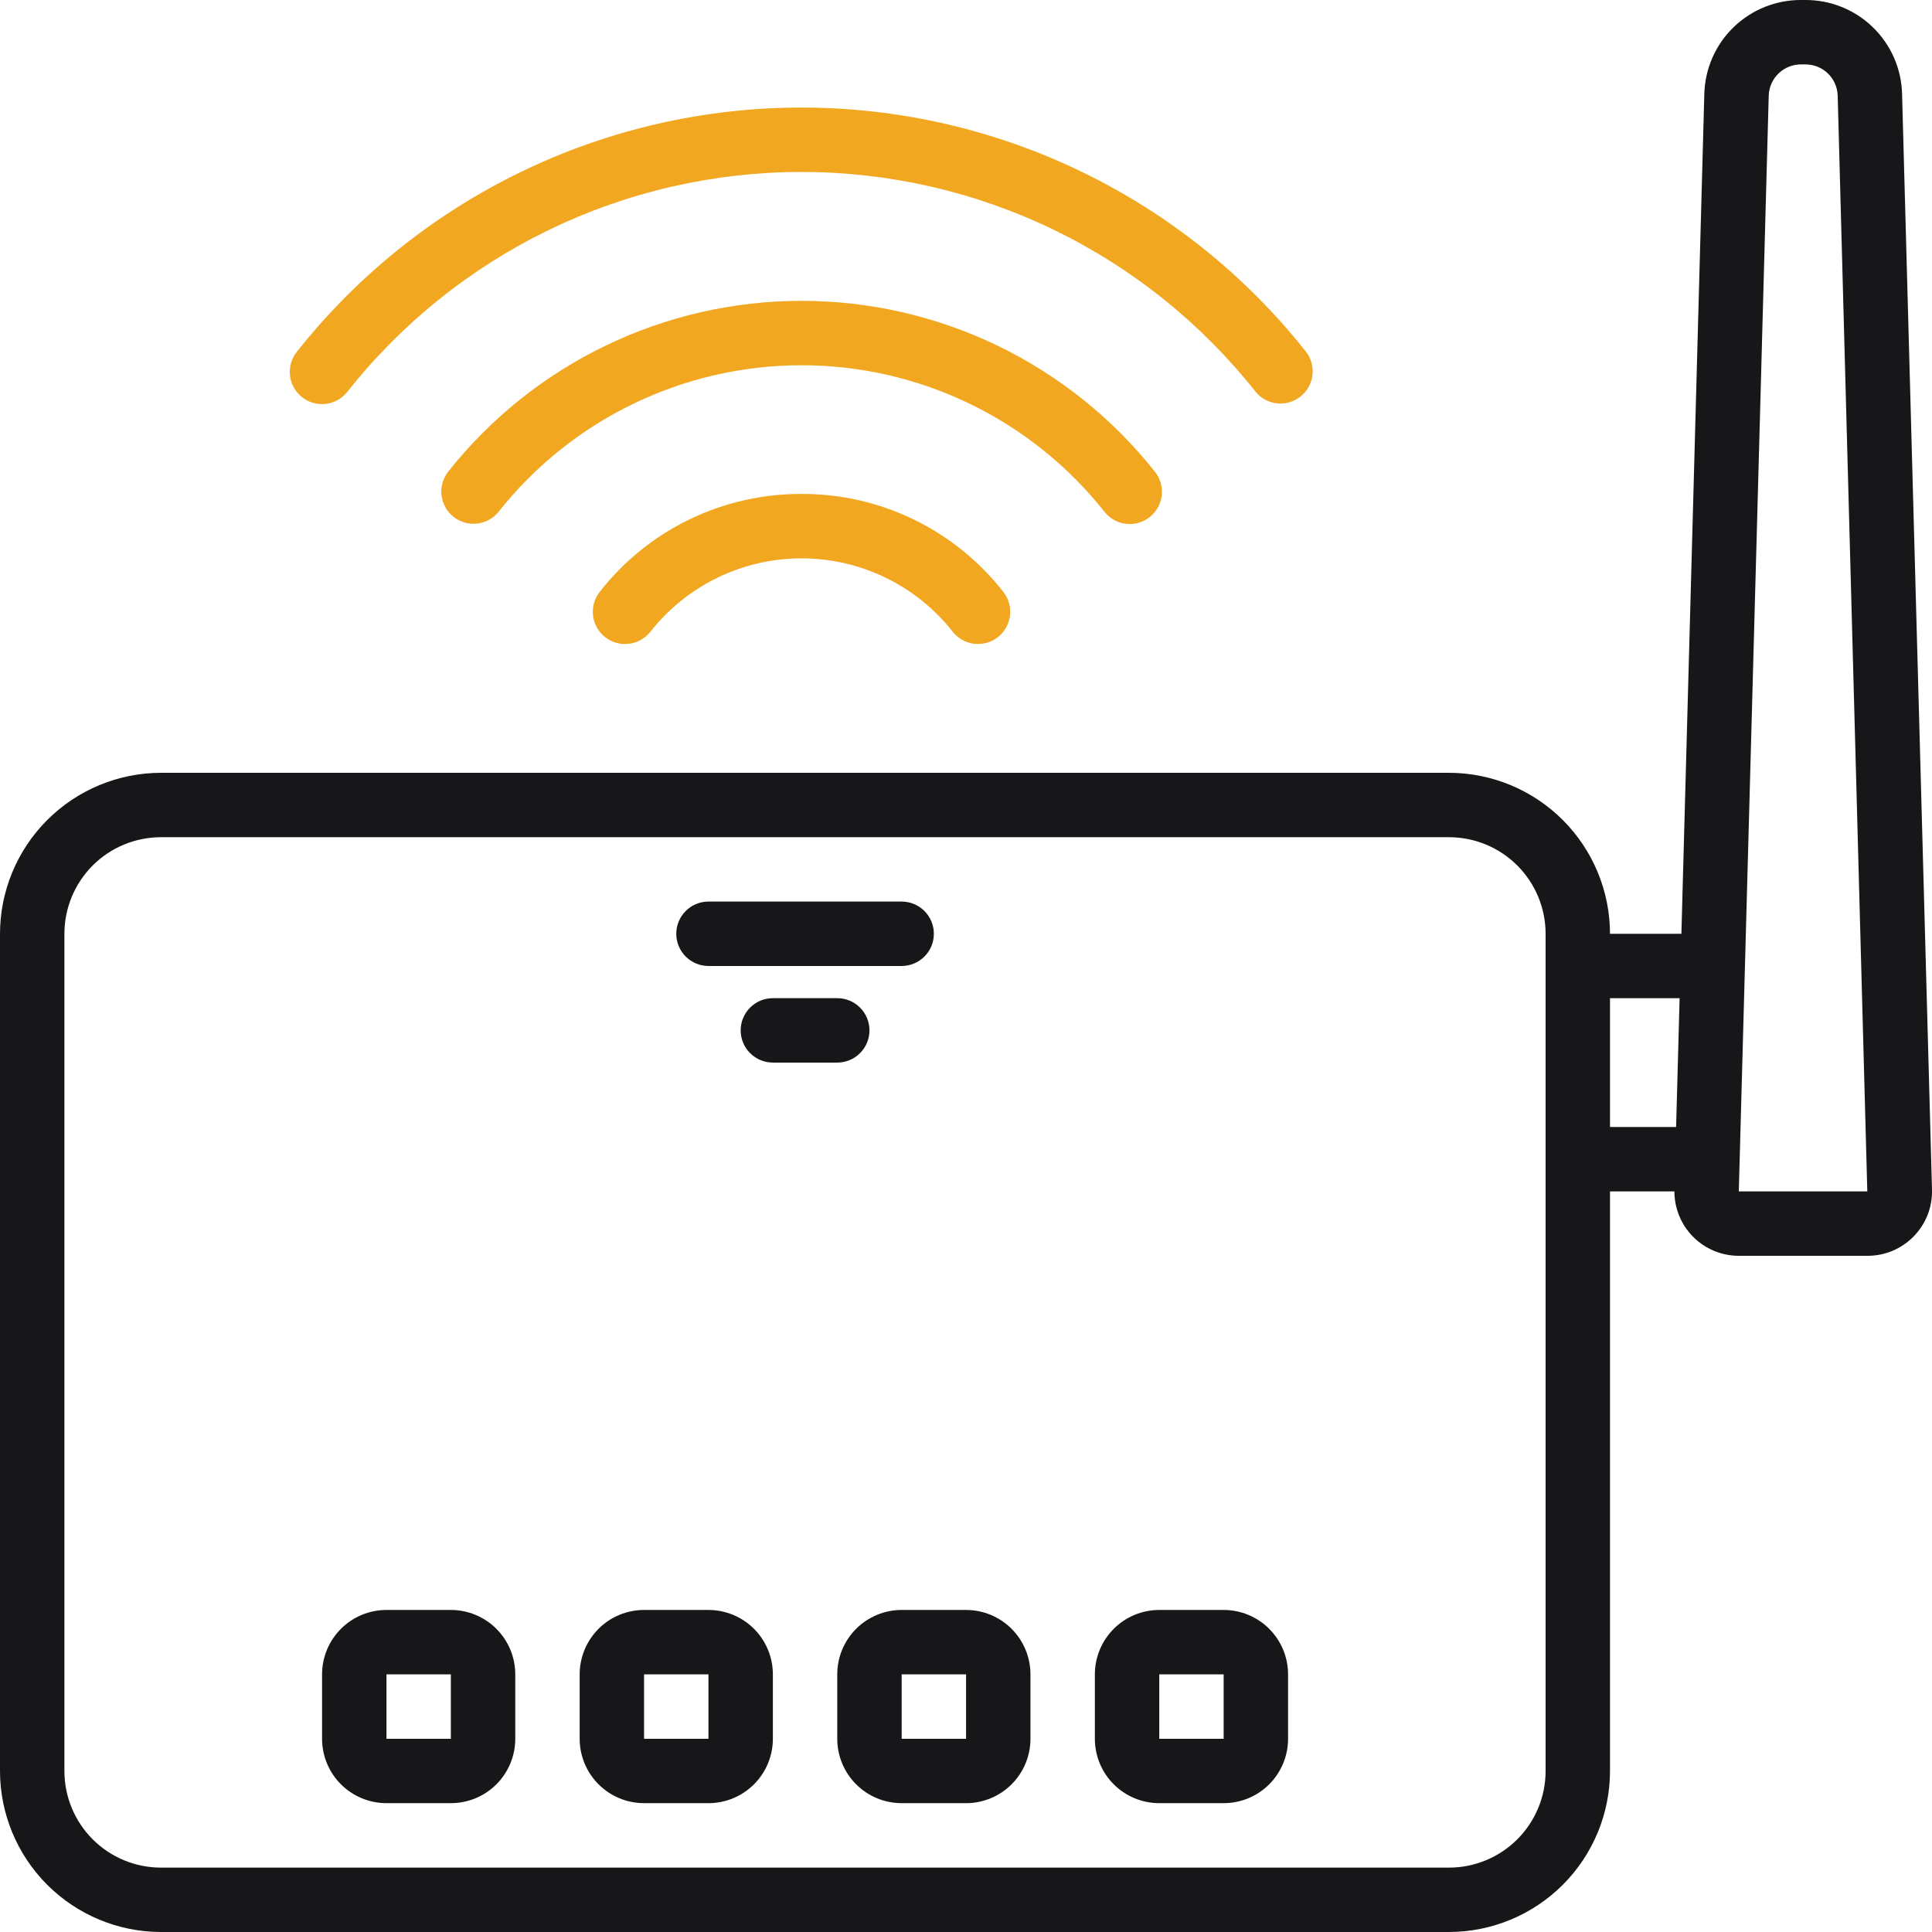
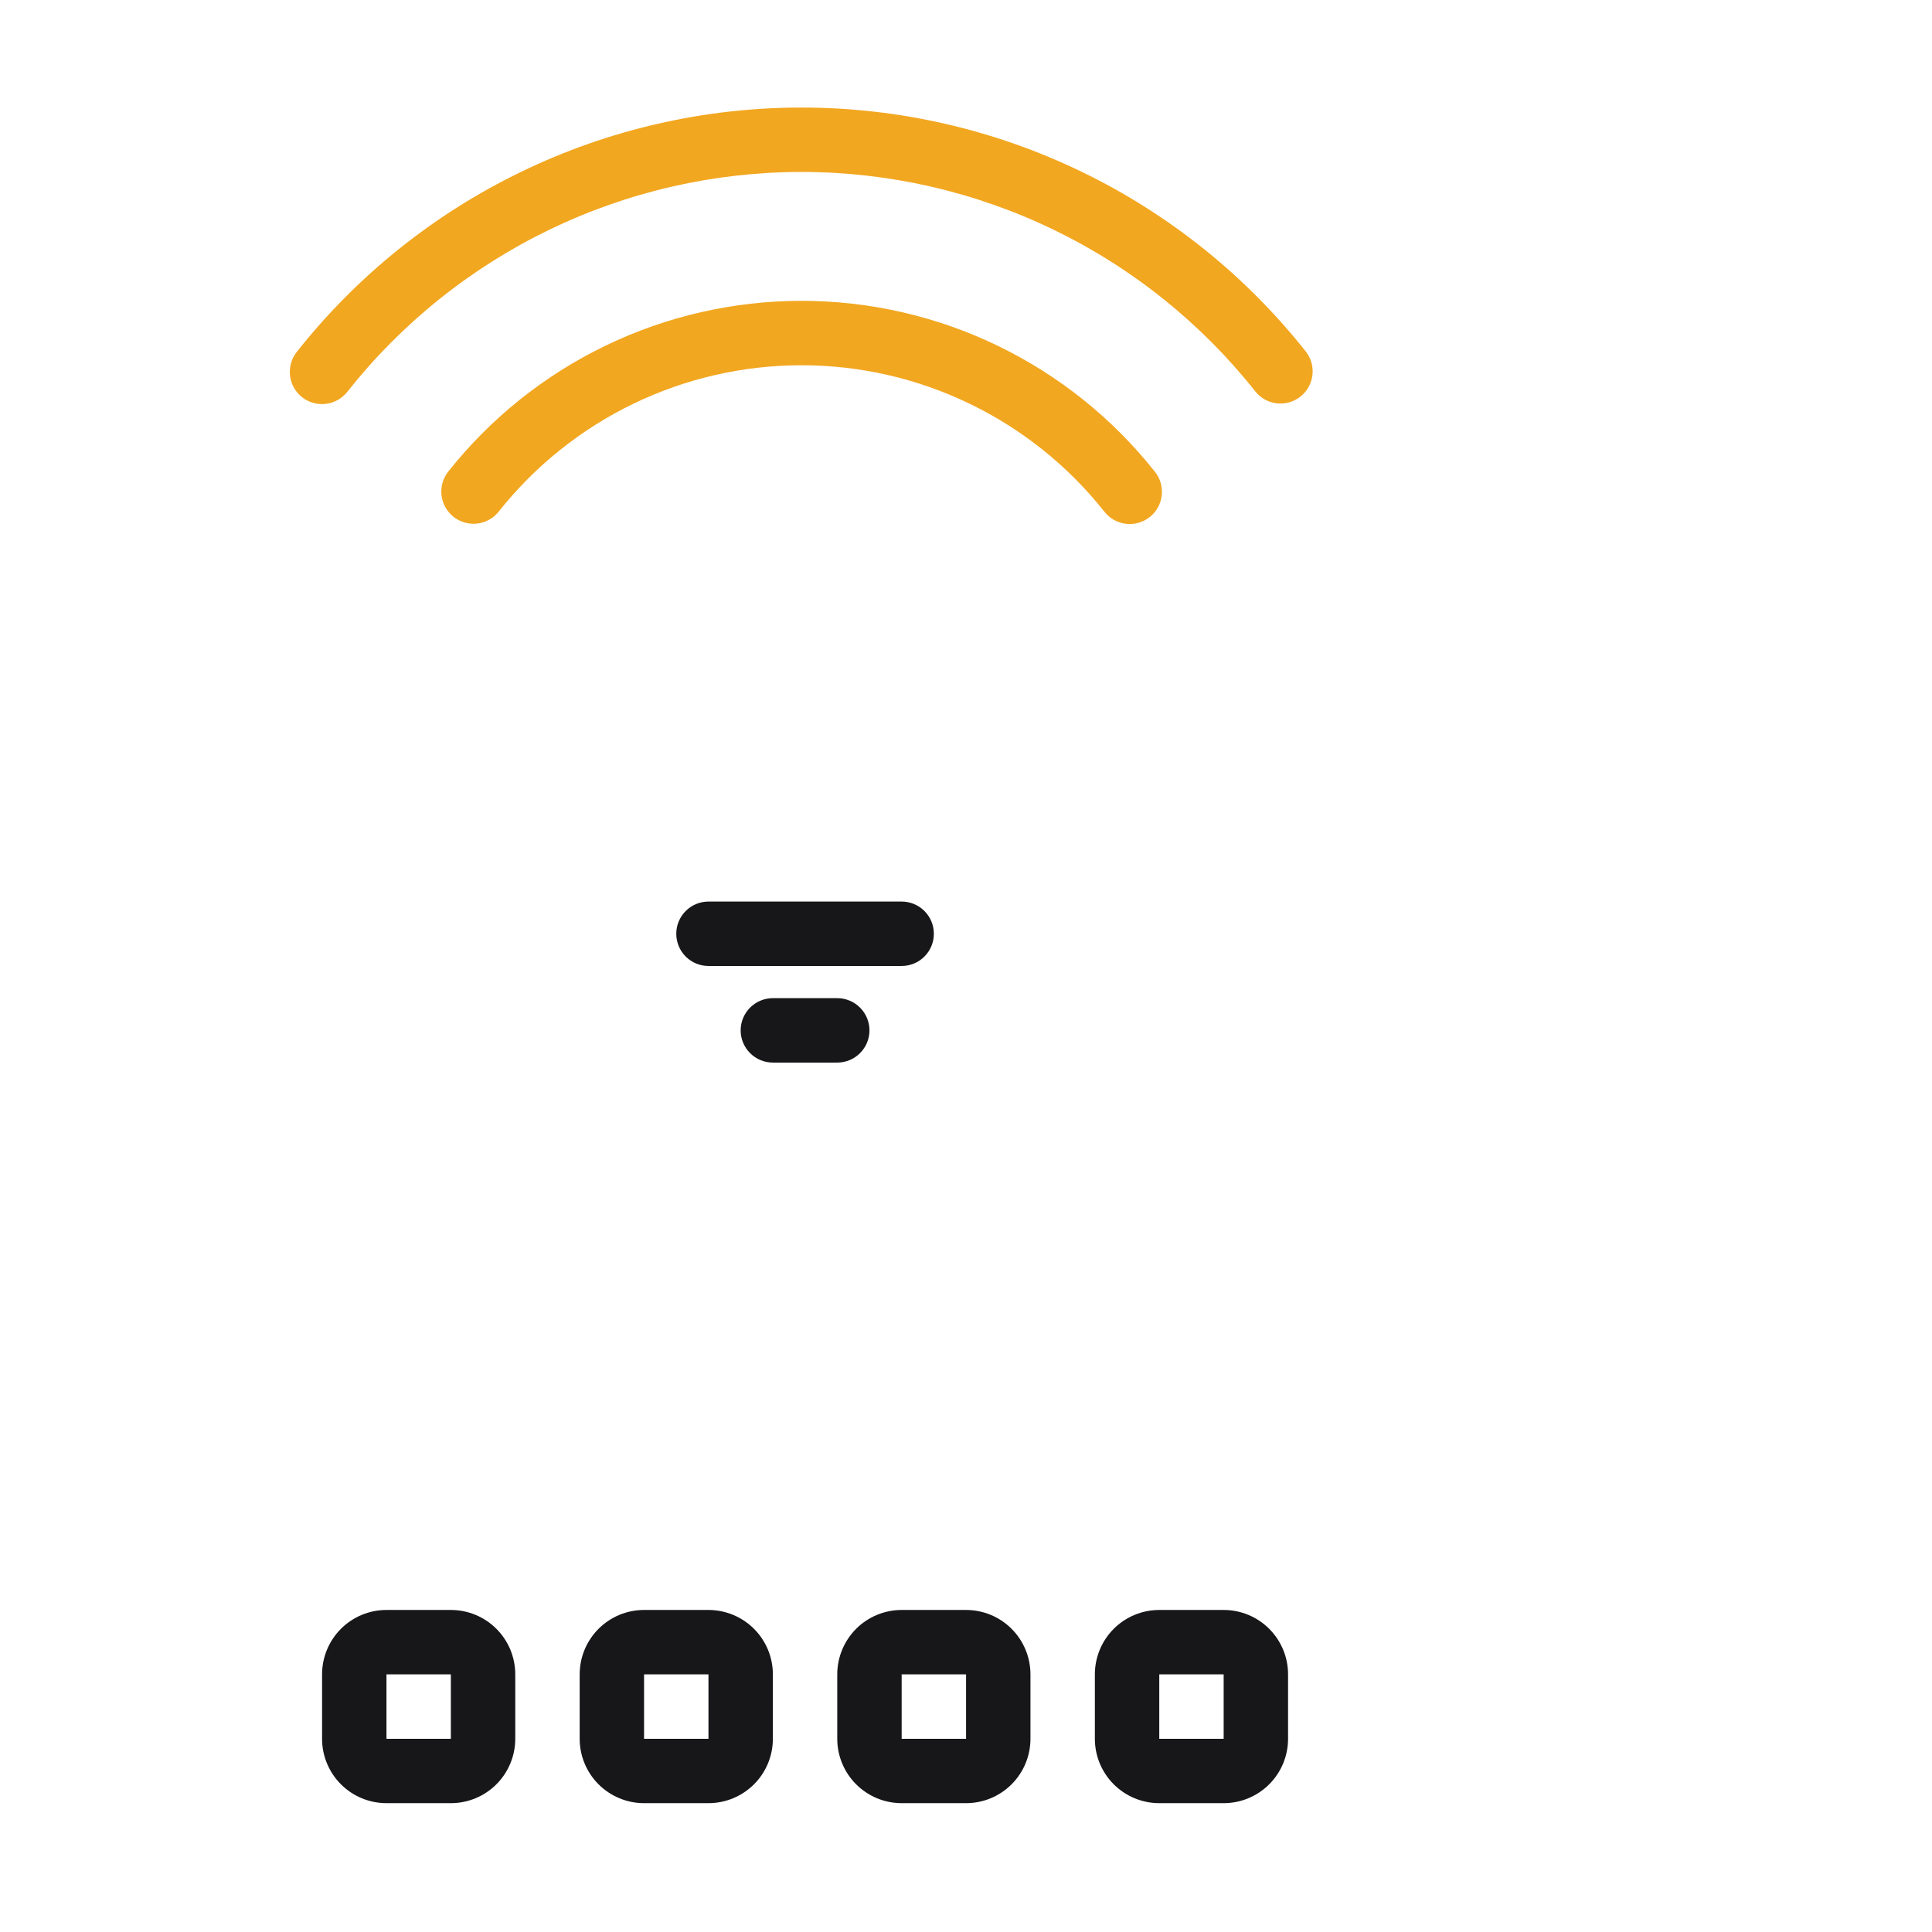
<svg xmlns="http://www.w3.org/2000/svg" width="80" height="80" viewBox="0 0 80 80" fill="none">
  <g clip-path="url(#clip0_2560_128461)">
    <path d="M18.669 66.665H16.003C15.295 66.665 14.617 66.946 14.117 67.446C13.617 67.947 13.336 68.625 13.336 69.332V71.999C13.336 72.706 13.617 73.384 14.117 73.884C14.617 74.384 15.295 74.665 16.003 74.665H18.669C19.377 74.665 20.055 74.384 20.555 73.884C21.055 73.384 21.336 72.706 21.336 71.999V69.332C21.336 68.625 21.055 67.947 20.555 67.446C20.055 66.946 19.377 66.665 18.669 66.665ZM16.003 71.999V69.332H18.669V71.999H16.003ZM29.336 66.665H26.669C25.962 66.665 25.284 66.946 24.784 67.446C24.284 67.947 24.003 68.625 24.003 69.332V71.999C24.003 72.706 24.284 73.384 24.784 73.884C25.284 74.384 25.962 74.665 26.669 74.665H29.336C30.043 74.665 30.721 74.384 31.222 73.884C31.722 73.384 32.003 72.706 32.003 71.999V69.332C32.003 68.625 31.722 67.947 31.222 67.446C30.721 66.946 30.043 66.665 29.336 66.665ZM26.669 71.999V69.332H29.336V71.999H26.669ZM40.003 66.665H37.336C36.629 66.665 35.95 66.946 35.45 67.446C34.95 67.947 34.669 68.625 34.669 69.332V71.999C34.669 72.706 34.95 73.384 35.45 73.884C35.95 74.384 36.629 74.665 37.336 74.665H40.003C40.71 74.665 41.388 74.384 41.888 73.884C42.388 73.384 42.669 72.706 42.669 71.999V69.332C42.669 68.625 42.388 67.947 41.888 67.446C41.388 66.946 40.71 66.665 40.003 66.665ZM37.336 71.999V69.332H40.003V71.999H37.336ZM50.669 66.665H48.003C47.295 66.665 46.617 66.946 46.117 67.446C45.617 67.947 45.336 68.625 45.336 69.332V71.999C45.336 72.706 45.617 73.384 46.117 73.884C46.617 74.384 47.295 74.665 48.003 74.665H50.669C51.377 74.665 52.055 74.384 52.555 73.884C53.055 73.384 53.336 72.706 53.336 71.999V69.332C53.336 68.625 53.055 67.947 52.555 67.446C52.055 66.946 51.377 66.665 50.669 66.665ZM48.003 71.999V69.332H50.669V71.999H48.003ZM29.336 39.999H37.336C37.69 39.999 38.029 39.858 38.279 39.608C38.529 39.358 38.669 39.019 38.669 38.665C38.669 38.312 38.529 37.973 38.279 37.723C38.029 37.472 37.69 37.332 37.336 37.332H29.336C28.982 37.332 28.643 37.472 28.393 37.723C28.143 37.973 28.003 38.312 28.003 38.665C28.003 39.019 28.143 39.358 28.393 39.608C28.643 39.858 28.982 39.999 29.336 39.999ZM36.003 42.665C36.003 42.312 35.862 41.973 35.612 41.723C35.362 41.472 35.023 41.332 34.669 41.332H32.003C31.649 41.332 31.31 41.472 31.06 41.723C30.81 41.973 30.669 42.312 30.669 42.665C30.669 43.019 30.81 43.358 31.06 43.608C31.31 43.858 31.649 43.999 32.003 43.999H34.669C35.023 43.999 35.362 43.858 35.612 43.608C35.862 43.358 36.003 43.019 36.003 42.665Z" fill="#17171A" />
-     <path d="M74.739 0H74.595C73.548 -0.008 72.54 0.395 71.787 1.123C71.035 1.85 70.599 2.844 70.572 3.891L69.623 38.667H66.667C66.665 36.899 65.962 35.205 64.712 33.955C63.462 32.705 61.767 32.002 60 32H6.667C4.899 32.002 3.205 32.705 1.955 33.955C0.705 35.205 0.002 36.899 0 38.667L0 73.334C0.002 75.101 0.705 76.795 1.955 78.045C3.205 79.295 4.899 79.998 6.667 80H60C61.767 79.998 63.462 79.295 64.712 78.045C65.962 76.795 66.665 75.101 66.667 73.334V49.334H69.333C69.333 49.684 69.403 50.032 69.537 50.355C69.671 50.679 69.868 50.974 70.117 51.221C70.365 51.469 70.66 51.665 70.984 51.799C71.308 51.933 71.656 52.001 72.007 52H77.316C77.674 52.003 78.028 51.933 78.359 51.796C78.689 51.658 78.988 51.456 79.239 51.2C79.489 50.944 79.686 50.641 79.817 50.308C79.947 49.975 80.01 49.619 80 49.261L78.761 3.892C78.735 2.845 78.299 1.851 77.546 1.123C76.794 0.395 75.786 -0.008 74.739 0ZM64 73.334C64 74.394 63.579 75.412 62.828 76.162C62.078 76.912 61.061 77.334 60 77.334H6.667C5.606 77.334 4.588 76.912 3.838 76.162C3.088 75.412 2.667 74.394 2.667 73.334V38.667C2.667 37.606 3.088 36.589 3.838 35.838C4.588 35.088 5.606 34.667 6.667 34.667H60C61.061 34.667 62.078 35.088 62.828 35.838C63.579 36.589 64 37.606 64 38.667V73.334ZM66.667 41.334H69.549L69.404 46.667H66.667V41.334ZM72 49.334L73.239 3.964C73.248 3.613 73.396 3.279 73.65 3.037C73.904 2.794 74.243 2.661 74.595 2.667H74.739C75.09 2.661 75.43 2.794 75.684 3.037C75.938 3.279 76.085 3.613 76.095 3.964L77.321 49.334H72Z" fill="#17171A" />
    <path d="M14.379 16.227C16.623 13.388 19.481 11.094 22.738 9.516C25.996 7.939 29.568 7.12 33.187 7.12C36.806 7.12 40.378 7.939 43.636 9.516C46.893 11.094 49.751 13.388 51.995 16.227C52.217 16.496 52.536 16.666 52.883 16.703C53.229 16.739 53.576 16.638 53.849 16.421C54.123 16.205 54.3 15.89 54.344 15.544C54.388 15.199 54.295 14.849 54.084 14.572C51.59 11.417 48.415 8.868 44.796 7.116C41.176 5.363 37.207 4.453 33.186 4.453C29.165 4.453 25.196 5.363 21.577 7.116C17.958 8.868 14.782 11.417 12.288 14.572C12.069 14.849 11.968 15.202 12.009 15.553C12.05 15.905 12.228 16.225 12.505 16.445C12.783 16.665 13.136 16.765 13.487 16.724C13.838 16.683 14.159 16.505 14.379 16.227Z" fill="#F2A720" />
    <path d="M45.732 21.19C45.84 21.328 45.975 21.443 46.128 21.529C46.282 21.615 46.45 21.67 46.625 21.69C46.799 21.711 46.976 21.696 47.145 21.648C47.314 21.6 47.472 21.519 47.609 21.41C47.747 21.301 47.862 21.165 47.947 21.012C48.032 20.858 48.086 20.689 48.105 20.514C48.125 20.34 48.11 20.163 48.061 19.994C48.012 19.826 47.93 19.668 47.82 19.531C46.072 17.325 43.848 15.543 41.315 14.318C38.781 13.093 36.003 12.457 33.189 12.457C30.375 12.457 27.597 13.093 25.064 14.318C22.53 15.543 20.306 17.325 18.558 19.531C18.341 19.808 18.241 20.16 18.282 20.51C18.323 20.86 18.502 21.18 18.777 21.399C19.053 21.618 19.405 21.719 19.755 21.68C20.105 21.641 20.426 21.465 20.646 21.19C22.145 19.298 24.051 17.77 26.223 16.72C28.395 15.669 30.776 15.124 33.189 15.124C35.602 15.124 37.983 15.669 40.155 16.72C42.328 17.77 44.234 19.298 45.732 21.19Z" fill="#F2A720" />
-     <path d="M33.187 20.453C31.576 20.447 29.986 20.809 28.538 21.513C27.089 22.216 25.821 23.241 24.831 24.511C24.723 24.649 24.643 24.807 24.596 24.976C24.549 25.144 24.535 25.321 24.557 25.495C24.578 25.669 24.633 25.837 24.719 25.99C24.806 26.142 24.921 26.276 25.059 26.385C25.197 26.493 25.355 26.572 25.524 26.619C25.693 26.666 25.869 26.68 26.044 26.658C26.218 26.637 26.386 26.582 26.538 26.496C26.691 26.409 26.825 26.294 26.933 26.156C27.679 25.21 28.629 24.445 29.713 23.919C30.797 23.393 31.986 23.12 33.191 23.12C34.395 23.12 35.584 23.393 36.668 23.919C37.752 24.445 38.702 25.21 39.448 26.156C39.666 26.434 39.986 26.614 40.337 26.657C40.688 26.699 41.041 26.601 41.32 26.383C41.598 26.164 41.778 25.845 41.821 25.494C41.863 25.142 41.765 24.789 41.547 24.511C40.555 23.241 39.286 22.215 37.837 21.512C36.388 20.808 34.797 20.446 33.187 20.453Z" fill="#F2A720" />
  </g>
  <defs>
    <clipPath id="clip0_2560_128461">
      <rect width="80" height="80" fill="white" />
    </clipPath>
  </defs>
</svg>